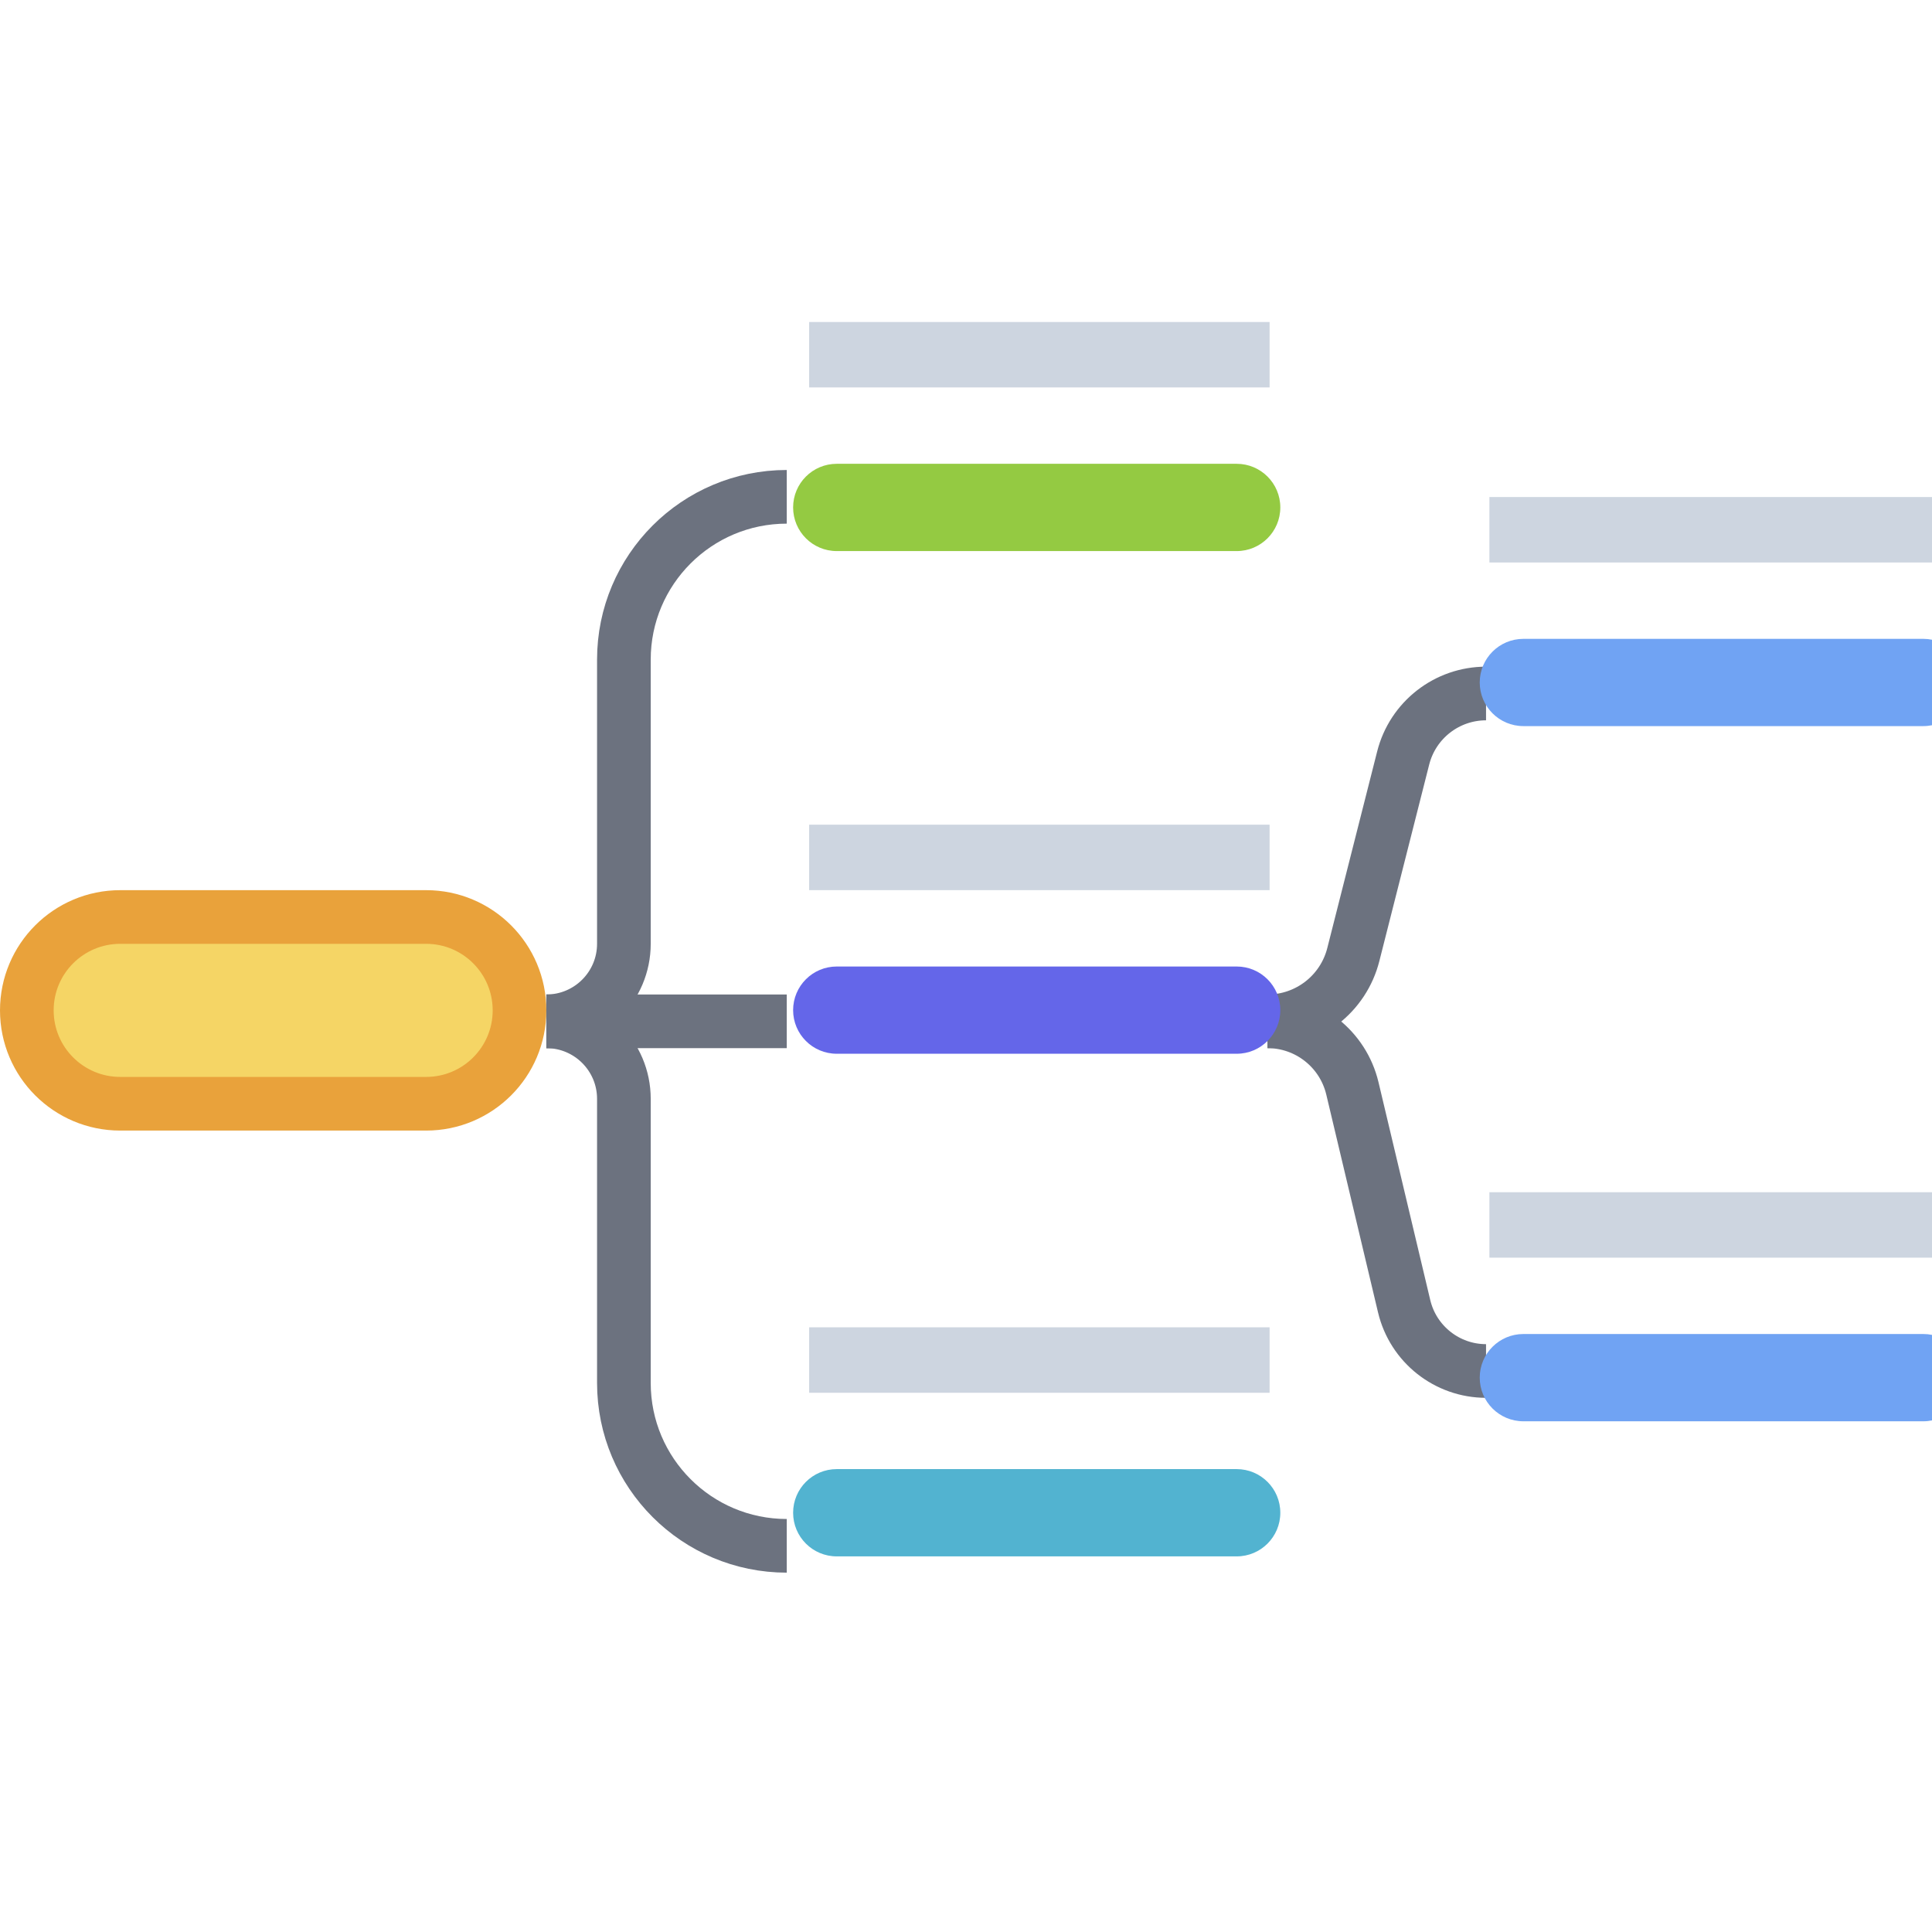
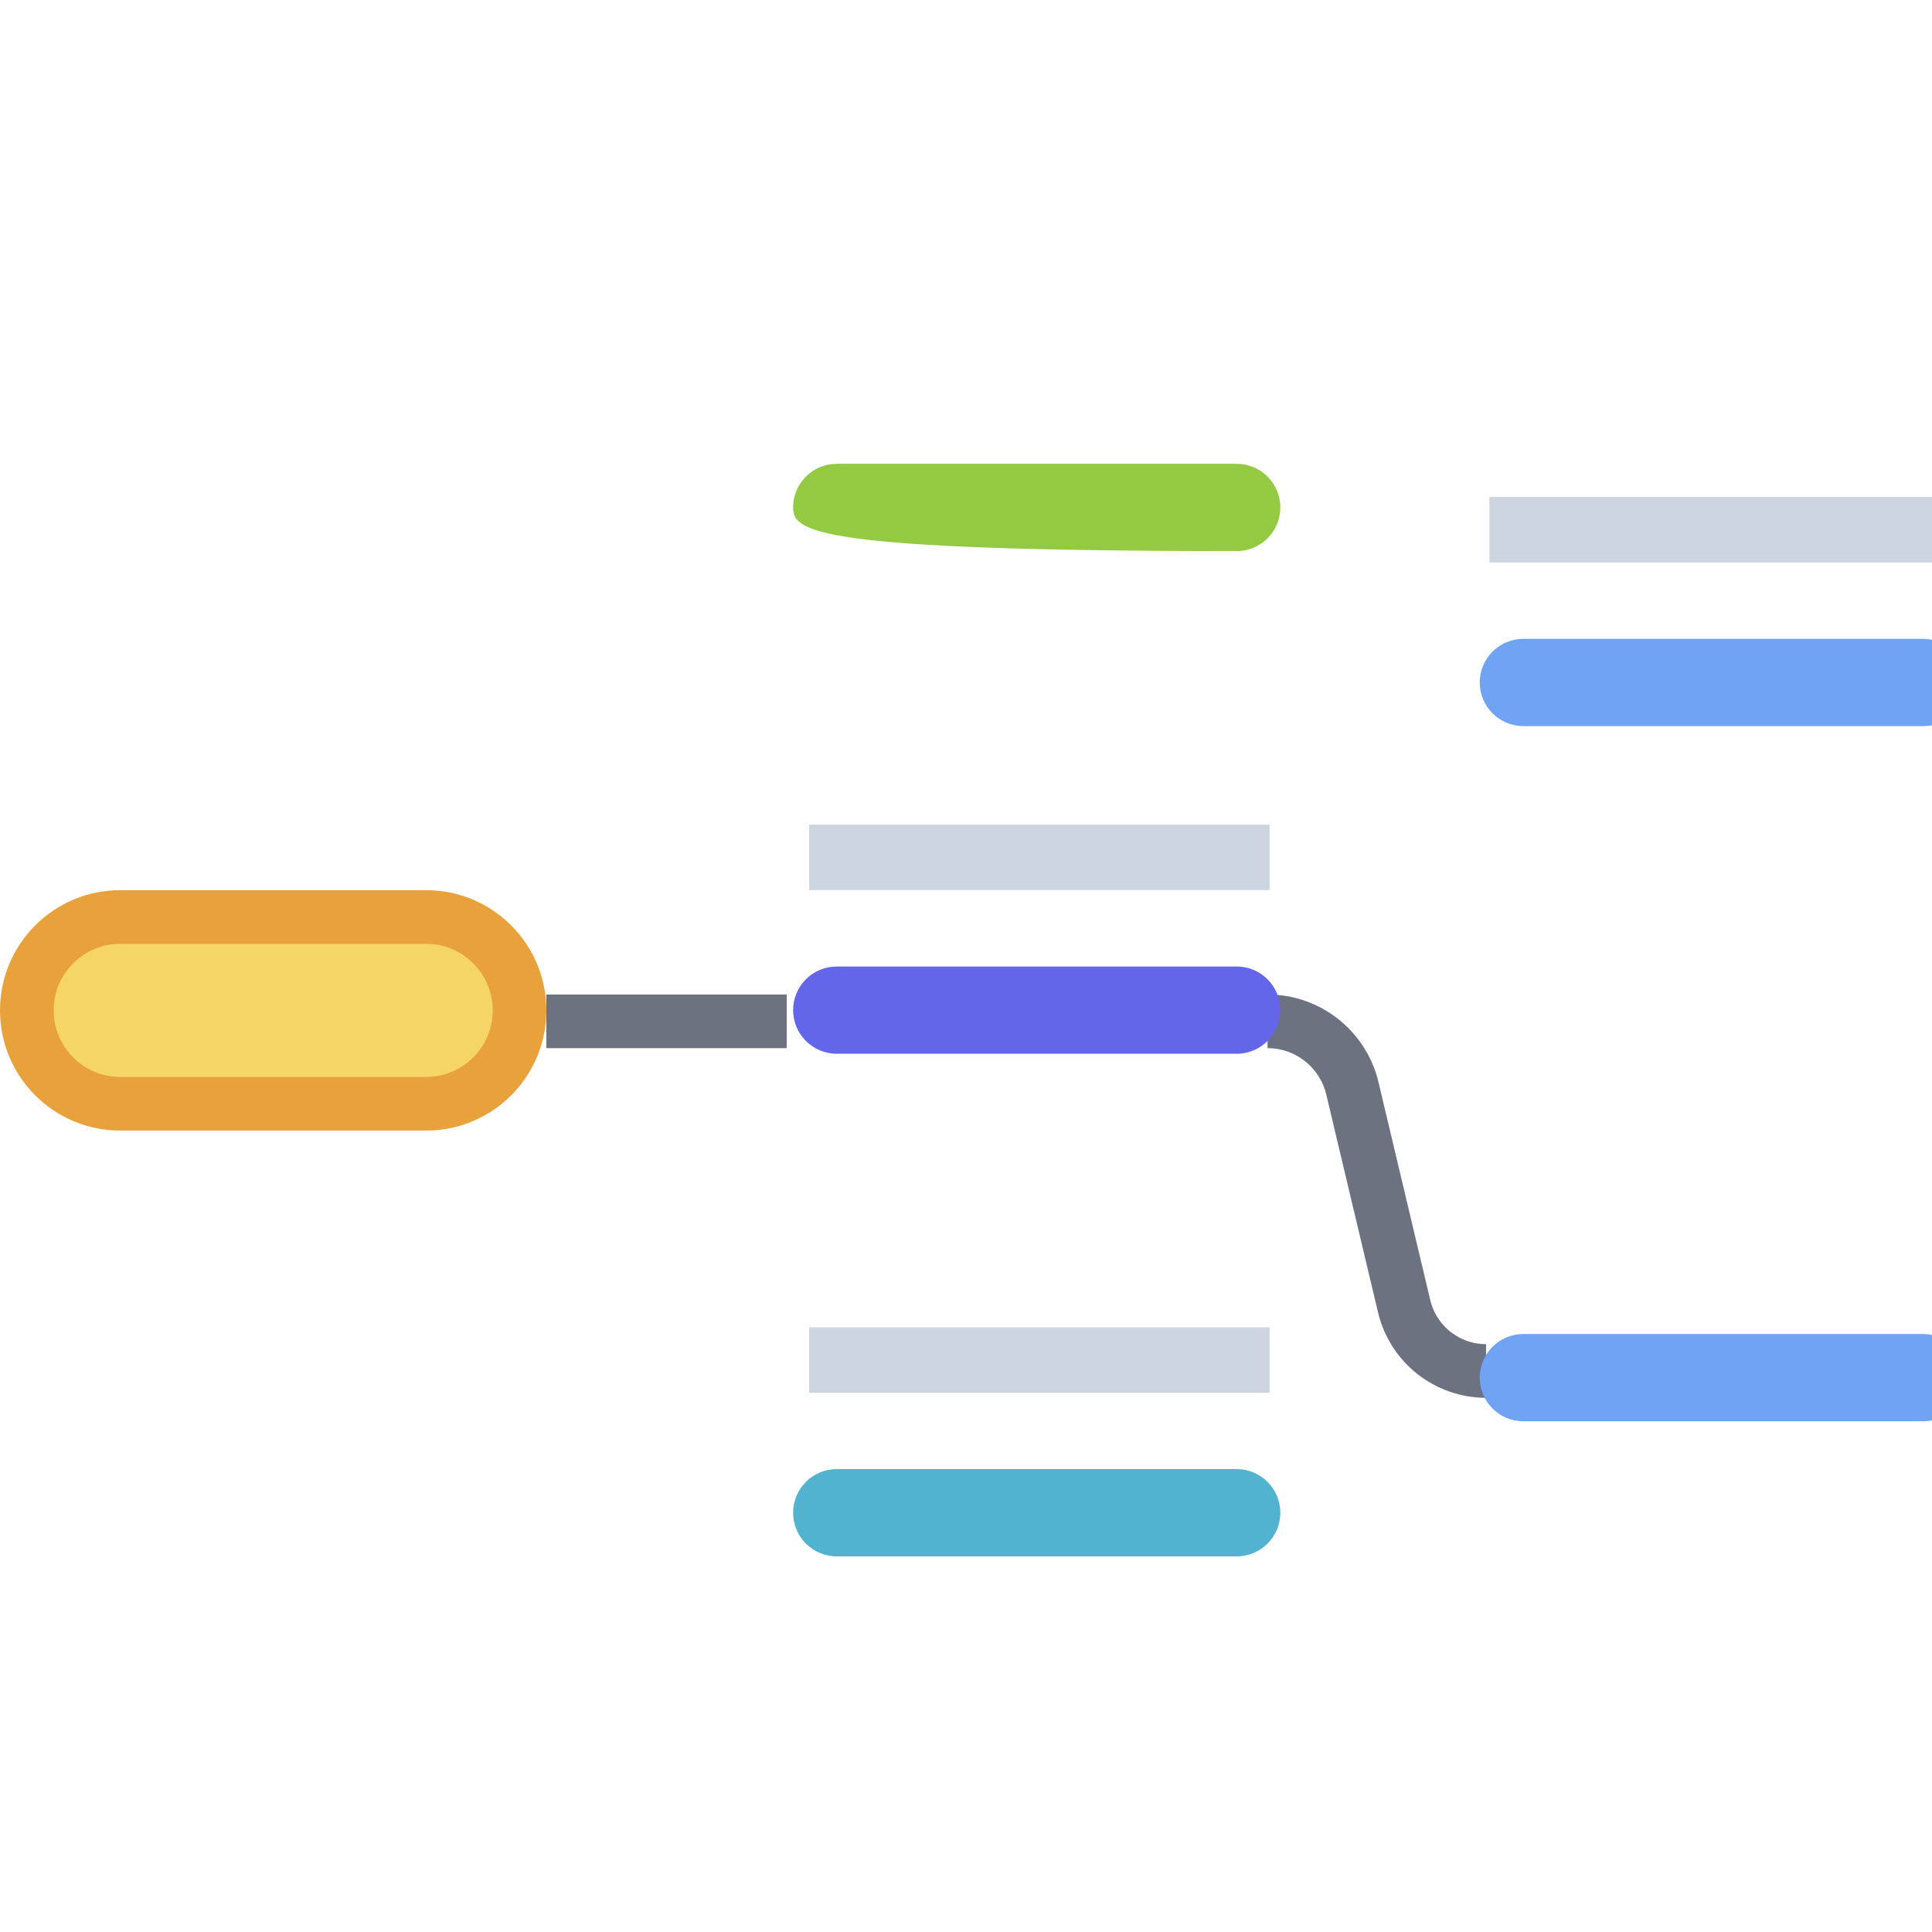
<svg xmlns="http://www.w3.org/2000/svg" width="250px" height="250px" viewBox="0 0 250 250" version="1.1">
  <g id="surface1">
    <rect x="0" y="0" width="250" height="250" style="fill:rgb(100%,100%,100%);fill-opacity:1;stroke:none;" />
    <path style="fill-rule:nonzero;fill:rgb(96.078%,83.529%,39.608%);fill-opacity:1;stroke-width:1;stroke-linecap:butt;stroke-linejoin:miter;stroke:rgb(91.373%,63.529%,23.137%);stroke-opacity:1;stroke-miterlimit:4;" d="M 2.24 17.088 L 7.941 17.088 C 8.902 17.088 9.681 17.867 9.681 18.828 C 9.681 19.789 8.902 20.568 7.941 20.568 L 2.24 20.568 C 1.279 20.568 0.5 19.789 0.5 18.828 C 0.5 17.867 1.279 17.088 2.24 17.088 Z M 2.24 17.088 " transform="matrix(6.944,0,0,6.944,0,0)" />
-     <path style="fill:none;stroke-width:1;stroke-linecap:butt;stroke-linejoin:miter;stroke:rgb(42.353%,44.706%,49.804%);stroke-opacity:1;stroke-miterlimit:4;" d="M 14.661 9.258 C 12.985 9.258 11.626 10.617 11.626 12.292 L 11.626 17.587 C 11.626 18.385 10.979 19.032 10.181 19.032 " transform="matrix(6.944,0,0,6.944,0,0)" />
-     <path style="fill:none;stroke-width:1;stroke-linecap:butt;stroke-linejoin:miter;stroke:rgb(42.353%,44.706%,49.804%);stroke-opacity:1;stroke-miterlimit:4;" d="M 14.661 28.806 C 12.985 28.806 11.626 27.447 11.626 25.771 L 11.626 20.477 C 11.626 19.679 10.979 19.032 10.181 19.032 " transform="matrix(6.944,0,0,6.944,0,0)" />
    <path style="fill:none;stroke-width:1;stroke-linecap:butt;stroke-linejoin:miter;stroke:rgb(42.353%,44.706%,49.804%);stroke-opacity:1;stroke-miterlimit:4;" d="M 27.692 25.548 C 26.966 25.548 26.334 25.048 26.166 24.342 L 25.201 20.28 C 25.026 19.549 24.373 19.032 23.62 19.032 " transform="matrix(6.944,0,0,6.944,0,0)" />
    <path style="fill:none;stroke-width:1;stroke-linecap:butt;stroke-linejoin:miter;stroke:rgb(42.353%,44.706%,49.804%);stroke-opacity:1;stroke-miterlimit:4;" d="M 14.661 19.032 L 10.181 19.032 " transform="matrix(6.944,0,0,6.944,0,0)" />
-     <path style="fill:none;stroke-width:1;stroke-linecap:butt;stroke-linejoin:miter;stroke:rgb(42.353%,44.706%,49.804%);stroke-opacity:1;stroke-miterlimit:4;" d="M 27.692 12.923 C 26.963 12.923 26.327 13.418 26.148 14.125 L 25.219 17.787 C 25.034 18.52 24.375 19.032 23.62 19.032 " transform="matrix(6.944,0,0,6.944,0,0)" />
    <path style=" stroke:none;fill-rule:nonzero;fill:rgb(32.157%,70.196%,81.569%);fill-opacity:1;" d="M 108.273 190.102 L 160.027 190.102 C 163.145 190.102 165.672 192.629 165.672 195.75 C 165.672 198.867 163.145 201.395 160.027 201.395 L 108.273 201.395 C 105.156 201.395 102.629 198.867 102.629 195.75 C 102.629 192.629 105.156 190.102 108.273 190.102 Z M 108.273 190.102 " />
    <path style=" stroke:none;fill-rule:nonzero;fill:rgb(80.392%,83.529%,87.843%);fill-opacity:1;" d="M 104.703 171.754 L 164.285 171.754 L 164.285 180.223 L 104.703 180.223 Z M 104.703 171.754 " />
    <path style=" stroke:none;fill-rule:nonzero;fill:rgb(39.216%,40%,91.373%);fill-opacity:1;" d="M 108.273 125.066 L 160.027 125.066 C 163.145 125.066 165.672 127.594 165.672 130.711 C 165.672 133.828 163.145 136.355 160.027 136.355 L 108.273 136.355 C 105.156 136.355 102.629 133.828 102.629 130.711 C 102.629 127.594 105.156 125.066 108.273 125.066 Z M 108.273 125.066 " />
    <path style=" stroke:none;fill-rule:nonzero;fill:rgb(80.392%,83.529%,87.843%);fill-opacity:1;" d="M 104.703 106.715 L 164.285 106.715 L 164.285 115.184 L 104.703 115.184 Z M 104.703 106.715 " />
-     <path style=" stroke:none;fill-rule:nonzero;fill:rgb(58.039%,79.216%,25.882%);fill-opacity:1;" d="M 108.273 60.016 L 160.027 60.016 C 163.145 60.016 165.672 62.543 165.672 65.66 C 165.672 68.781 163.145 71.309 160.027 71.309 L 108.273 71.309 C 105.156 71.309 102.629 68.781 102.629 65.66 C 102.629 62.543 105.156 60.016 108.273 60.016 Z M 108.273 60.016 " />
-     <path style=" stroke:none;fill-rule:nonzero;fill:rgb(80.392%,83.529%,87.843%);fill-opacity:1;" d="M 104.703 41.668 L 164.285 41.668 L 164.285 50.133 L 104.703 50.133 Z M 104.703 41.668 " />
+     <path style=" stroke:none;fill-rule:nonzero;fill:rgb(58.039%,79.216%,25.882%);fill-opacity:1;" d="M 108.273 60.016 L 160.027 60.016 C 163.145 60.016 165.672 62.543 165.672 65.66 C 165.672 68.781 163.145 71.309 160.027 71.309 C 105.156 71.309 102.629 68.781 102.629 65.66 C 102.629 62.543 105.156 60.016 108.273 60.016 Z M 108.273 60.016 " />
    <path style=" stroke:none;fill-rule:nonzero;fill:rgb(43.922%,63.922%,95.294%);fill-opacity:1;" d="M 197.125 82.668 L 248.879 82.668 C 251.996 82.668 254.523 85.195 254.523 88.312 C 254.523 91.43 251.996 93.957 248.879 93.957 L 197.125 93.957 C 194.004 93.957 191.477 91.43 191.477 88.312 C 191.477 85.195 194.004 82.668 197.125 82.668 Z M 197.125 82.668 " />
    <path style=" stroke:none;fill-rule:nonzero;fill:rgb(80.392%,83.529%,87.843%);fill-opacity:1;" d="M 192.727 64.316 L 252.309 64.316 L 252.309 72.785 L 192.727 72.785 Z M 192.727 64.316 " />
    <path style=" stroke:none;fill-rule:nonzero;fill:rgb(43.922%,63.922%,95.294%);fill-opacity:1;" d="M 197.125 172.621 L 248.879 172.621 C 251.996 172.621 254.523 175.148 254.523 178.266 C 254.523 181.387 251.996 183.914 248.879 183.914 L 197.125 183.914 C 194.004 183.914 191.477 181.387 191.477 178.266 C 191.477 175.148 194.004 172.621 197.125 172.621 Z M 197.125 172.621 " />
-     <path style=" stroke:none;fill-rule:nonzero;fill:rgb(80.392%,83.529%,87.843%);fill-opacity:1;" d="M 192.727 154.273 L 252.309 154.273 L 252.309 162.742 L 192.727 162.742 Z M 192.727 154.273 " />
  </g>
</svg>